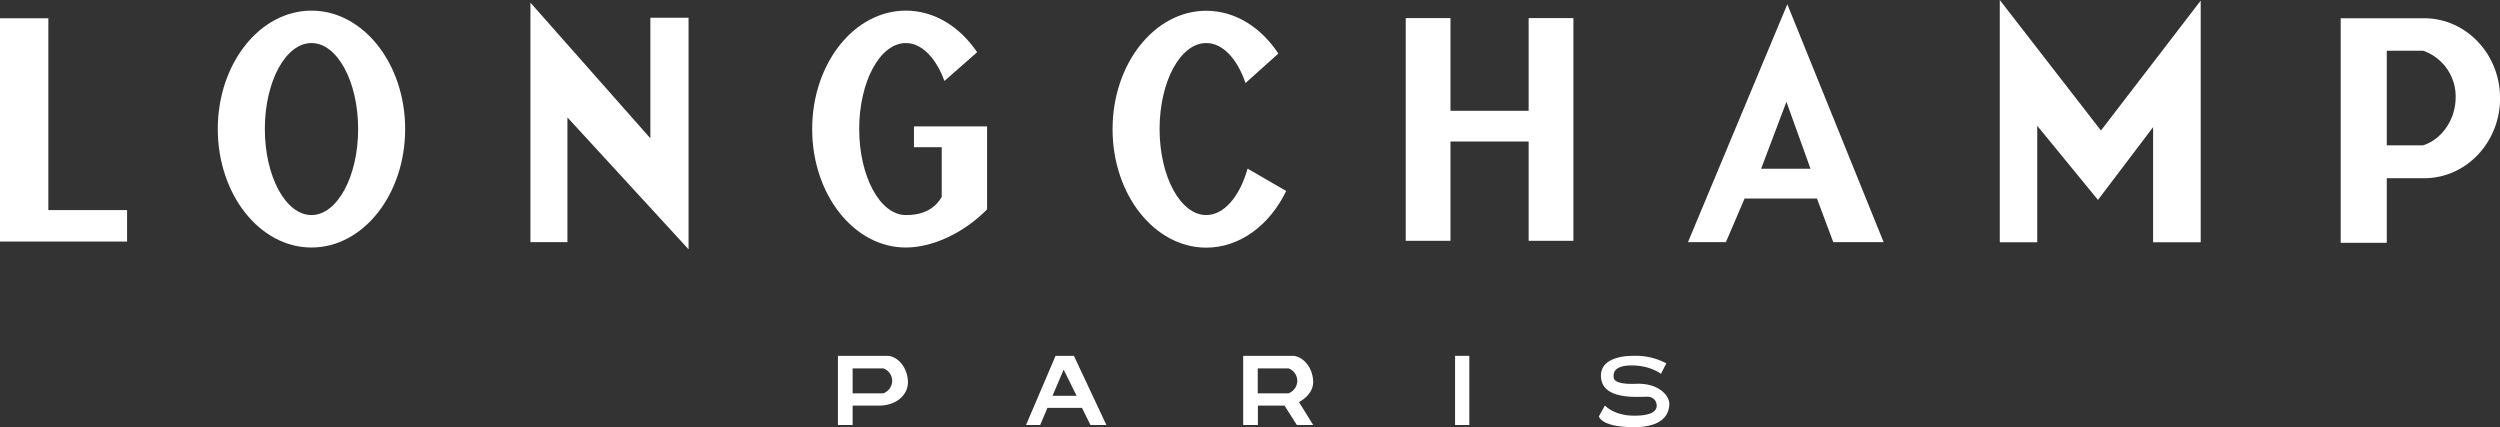
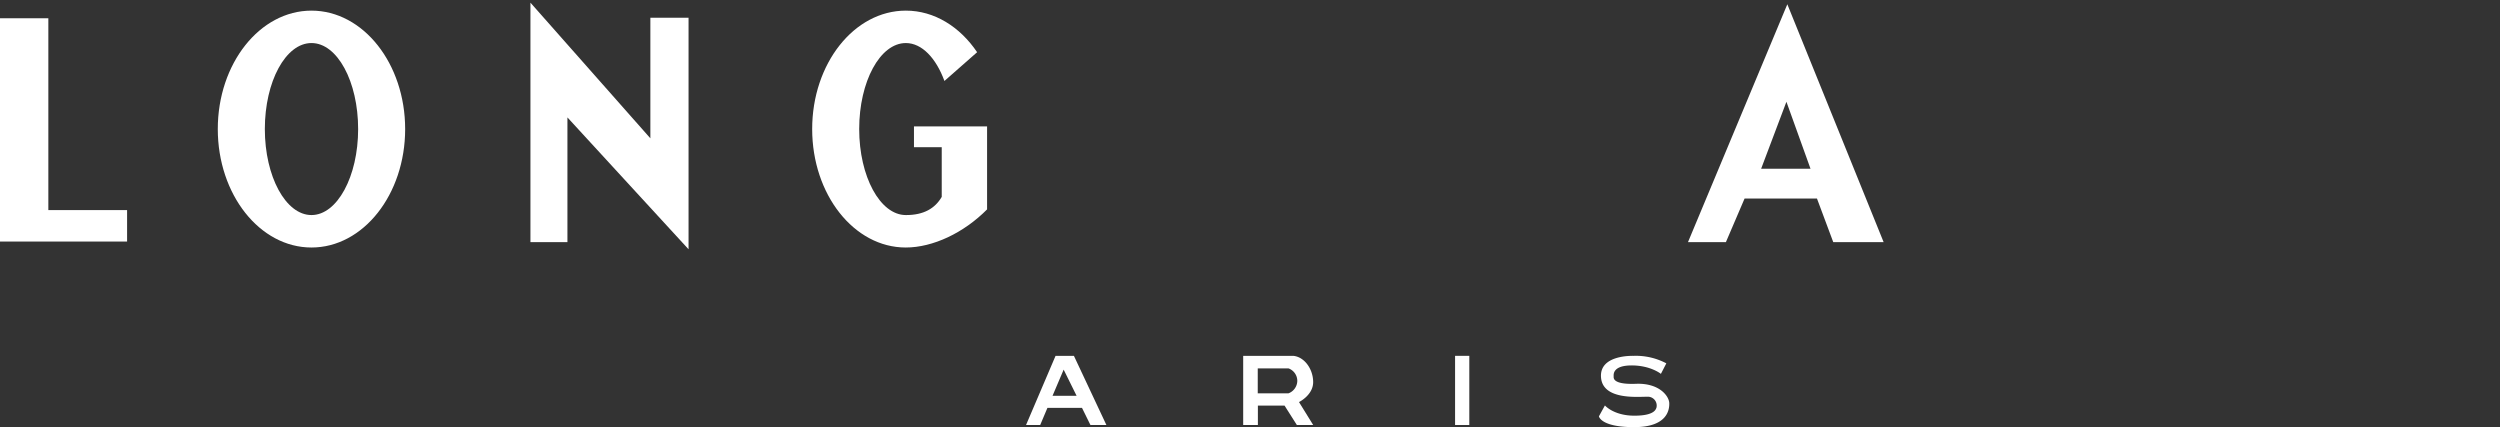
<svg xmlns="http://www.w3.org/2000/svg" id="_Layer_" data-name="&lt;Layer&gt;" viewBox="0 0 750.27 128.19">
  <rect x="0" y="0" width="750.27" height="128.19" fill="#333333" stroke="none" />
  <defs>
    <style>.cls-1,.cls-2{fill:#fff;}.cls-2{stroke:#fff;stroke-width:0.5px;}</style>
  </defs>
  <polygon class="cls-1" points="14.51 63.05 14.51 5.48 0 5.48 0 72.49 38.14 72.49 38.14 63.05 14.51 63.05" />
  <path class="cls-1" d="M139.19,47.71c-15.53,0-28.12,15.91-28.12,35.54s12.59,35.55,28.12,35.55,28.11-15.92,28.11-35.55S154.71,47.71,139.19,47.71Zm0,61.35c-7.72,0-14-11.55-14-25.81s6.25-25.81,14-25.81,14,11.56,14,25.81S146.9,109.06,139.19,109.06Z" transform="translate(-45.71 -44.52)" />
-   <path class="cls-1" d="M420.12,95.12c-2.33,8.28-7,13.94-12.41,13.94-7.71,0-14-11.55-14-25.81s6.25-25.81,14-25.81c5,0,9.31,4.77,11.79,12l9.85-8.84c-5.16-7.85-12.94-12.85-21.64-12.85-15.52,0-28.11,15.91-28.11,35.54s12.59,35.55,28.11,35.55c10.17,0,19.07-6.82,24-17Z" transform="translate(-45.71 -44.52)" />
  <path class="cls-1" d="M320,82.46V88.7h8.33v14.91c-2,3.43-5.37,5.47-10.77,5.45-7.71,0-14-11.55-14-25.81s6.26-25.81,14-25.81c4.82,0,9.07,4.52,11.58,11.38l9.81-8.63c-5.16-7.64-12.83-12.48-21.39-12.48-15.53,0-28.11,15.91-28.11,35.54S302,118.8,317.53,118.8c8.17,0,17.45-4.41,24.41-11.44V82.46Z" transform="translate(-45.71 -44.52)" />
  <polygon class="cls-1" points="159.19 0.8 159.19 72.67 170.29 72.67 170.29 35.24 206.64 74.81 206.64 5.33 195.18 5.33 195.18 41.51 159.19 0.8" />
-   <polygon class="cls-1" points="458.76 5.43 458.76 33.25 435.3 33.25 435.3 5.43 421.87 5.43 421.87 72.27 435.3 72.27 435.3 42.47 458.76 42.47 458.76 72.27 472.19 72.27 472.19 5.43 458.76 5.43" />
  <path class="cls-1" d="M582.1,45.8l-29.81,71.38h11.38l5.6-13.07H591l4.88,13.07H611Zm-7.86,49.36,7.59-20.1,7.23,20.1Z" transform="translate(-45.71 -44.52)" />
-   <polygon class="cls-2" points="600.4 0.74 600.4 72.45 611.14 72.45 611.14 37.05 629.61 59.59 646.41 37.41 646.41 72.45 660.2 72.45 660.2 0.92 630.51 39.58 600.4 0.74" />
-   <path class="cls-1" d="M773.22,50H762v0H748.17v67.39H762V98h11.26C785.79,98,796,87.26,796,74S785.79,50,773.22,50Zm-.36,38.14H762V59.74h10.9a14.53,14.53,0,0,1,9.77,14.06C782.63,80.46,778.5,86.38,772.86,88.14Z" transform="translate(-45.71 -44.52)" />
  <rect class="cls-1" x="436.68" y="106.79" width="4.27" height="20.76" />
  <path class="cls-1" d="M439.8,159.2c0-3.91-2.62-7.6-6-7.89h-15v20.76h4.41v-5.83h8l3.7,5.83h4.9l-4.26-6.89S439.8,163.11,439.8,159.2Zm-7.43,3.37h-9.2v-7.49h9.24a4,4,0,0,1,2.63,3.7A4.07,4.07,0,0,1,432.37,162.57Z" transform="translate(-45.71 -44.52)" />
-   <path class="cls-1" d="M312.18,151.31h-15v20.76h4.41v-5.83h8c5,0,8.6-3.13,8.6-7S315.6,151.6,312.18,151.31Zm-1.39,11.26h-9.2v-7.49h9.24a4,4,0,0,1,2.63,3.7A4.07,4.07,0,0,1,310.79,162.57Z" transform="translate(-45.71 -44.52)" />
  <path class="cls-1" d="M368,151.31h-5.51l-8.86,20.76h4.25l2.17-5.14h10.38l2.53,5.14h4.79Zm-6.42,12,3.34-7.86,3.89,7.86Z" transform="translate(-45.71 -44.52)" />
  <path class="cls-1" d="M525.56,169.46l1.8-3.26s2.62,3.07,8.85,3.07,6.42-2.07,6.6-2.34a2.66,2.66,0,0,0-2.71-3.35c-3.07,0-13.37,1-13.91-5.78s9.21-6.49,9.84-6.49a19.56,19.56,0,0,1,9.76,2.25l-1.63,3.16s-3.15-2.58-8.94-2.53c-5.63.05-5.24,2.8-5.24,3.25s-.45,2.53,6.69,2.26,9.93,3.79,10,5.78-.54,7.23-10.57,7.23S525.56,169.46,525.56,169.46Z" transform="translate(-45.71 -44.52)" />
</svg>